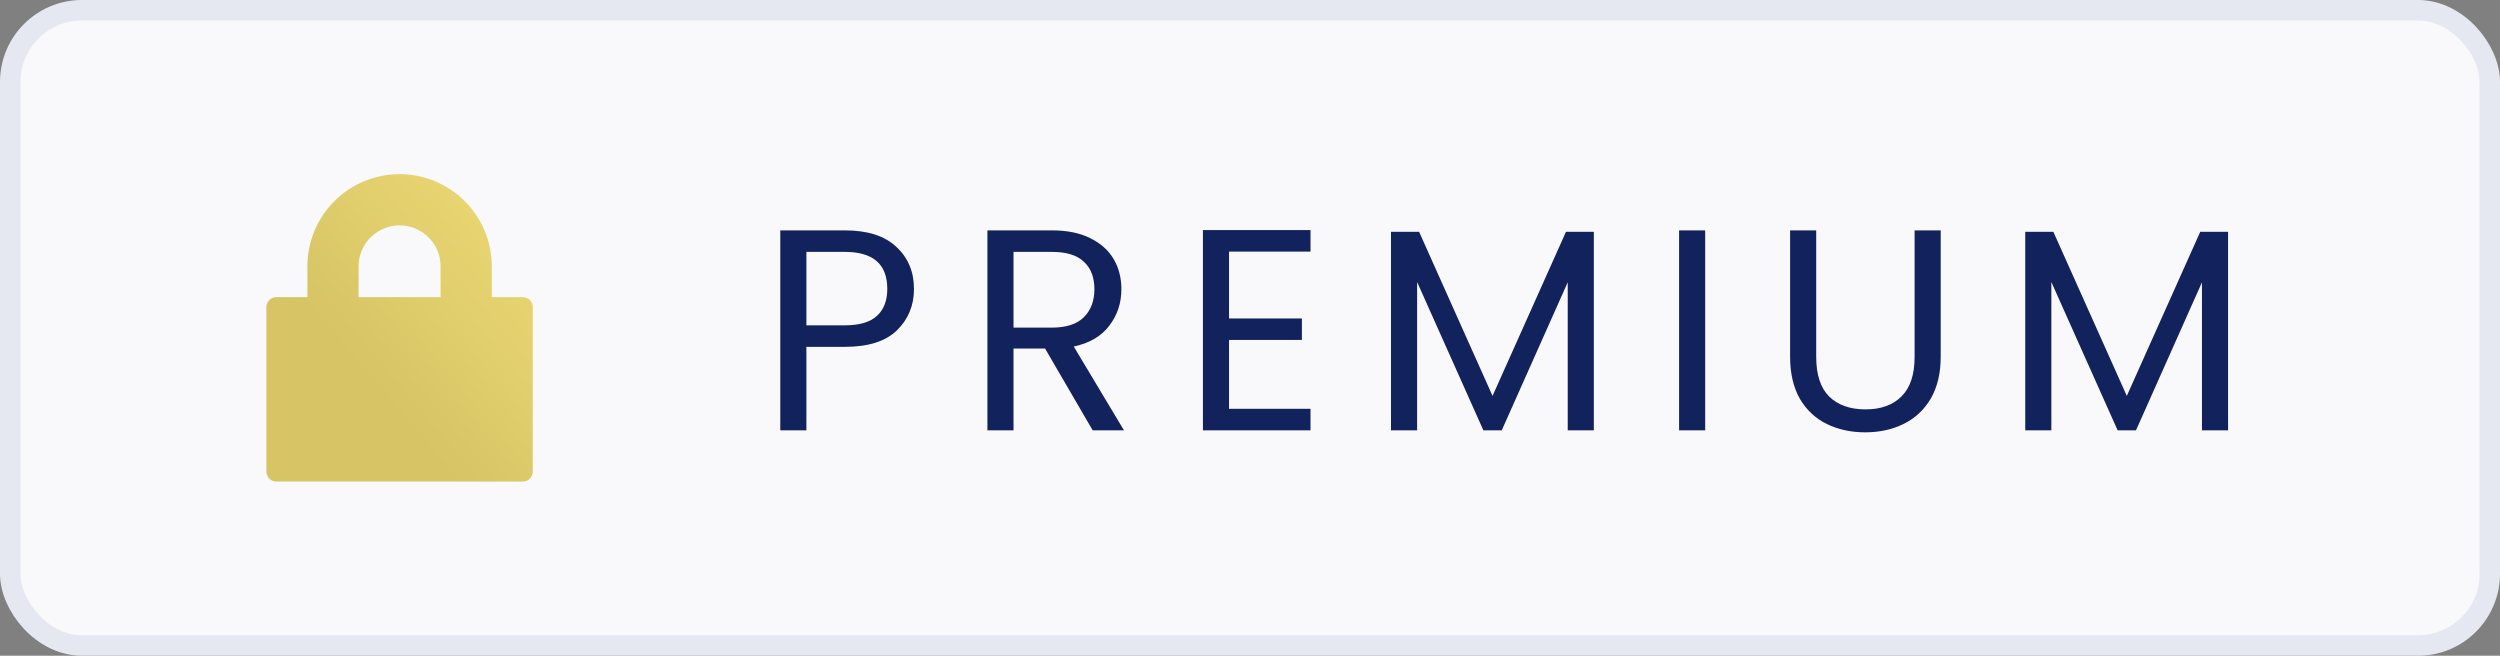
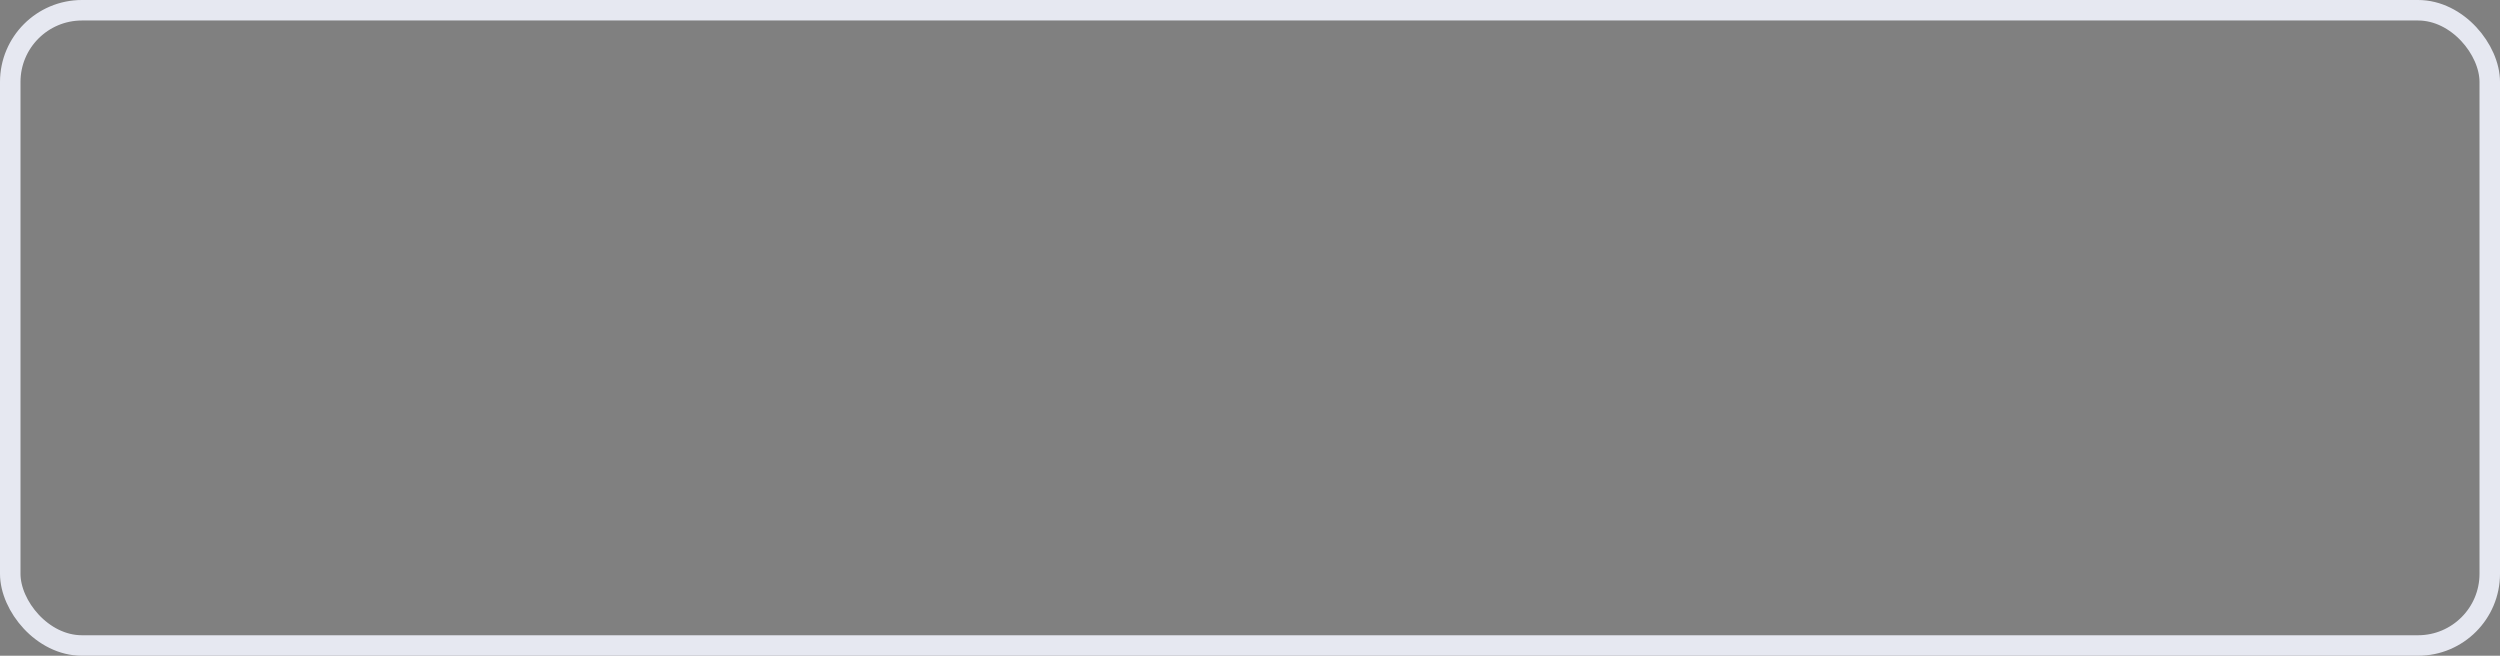
<svg xmlns="http://www.w3.org/2000/svg" width="122" height="32" fill="none">
  <rect width="100%" height="100%" fill="#808080" stroke="none" />
-   <rect width="121" height="31" x=".5" y=".5" fill="#f9f9fc" rx="3.5" />
  <rect width="121" height="31" x=".5" y=".5" stroke="#E6E8F1" rx="3.5" />
  <g clip-path="url(#a)">
-     <path fill="url(#b)" fill-rule="evenodd" d="M17.5 14.5h4V13a2 2 0 1 0-4 0v1.5Zm2 9h-6.008a.492.492 0 0 1-.492-.492v-8.016c0-.272.22-.492.492-.492H15V13a4.5 4.5 0 1 1 9 0v1.5h1.508c.272 0 .492.22.492.492v8.016c0 .272-.22.492-.492.492H19.5Z" clip-rule="evenodd" />
-   </g>
-   <path fill="#12225C" d="M44.602 14.098c0 .812-.28 1.489-.84 2.03-.55.532-1.395.798-2.534.798h-1.876V21h-1.274v-9.758h3.15c1.101 0 1.937.266 2.506.798.579.532.868 1.218.868 2.058Zm-3.374 1.778c.71 0 1.232-.154 1.568-.462.336-.308.504-.747.504-1.316 0-1.204-.69-1.806-2.072-1.806h-1.876v3.584h1.876ZM53.323 21 51 17.01h-1.54V21h-1.274v-9.758h3.15c.738 0 1.358.126 1.862.378.514.252.896.593 1.148 1.022.252.43.378.92.378 1.47 0 .672-.196 1.265-.588 1.778-.382.513-.96.854-1.736 1.022L54.85 21h-1.526Zm-3.864-5.012h1.876c.691 0 1.21-.168 1.554-.504.346-.345.518-.803.518-1.372 0-.579-.172-1.027-.518-1.344-.336-.317-.854-.476-1.554-.476H49.46v3.696Zm10.518-3.71v3.262h3.556v1.05h-3.556v3.36h3.976V21h-5.25v-9.772h5.25v1.05h-3.976Zm17.802-.966V21h-1.274v-7.224L73.285 21h-.896l-3.234-7.238V21H67.88v-9.688h1.372l3.584 8.008 3.584-8.008h1.358Zm5.434-.07V21H81.94v-9.758h1.274Zm5.418 0v6.174c0 .868.21 1.512.63 1.932.429.42 1.022.63 1.778.63.746 0 1.33-.21 1.75-.63.429-.42.644-1.064.644-1.932v-6.174h1.274v6.16c0 .812-.164 1.498-.49 2.058-.327.55-.77.961-1.33 1.232-.551.27-1.172.406-1.862.406-.691 0-1.316-.135-1.876-.406-.551-.27-.99-.681-1.316-1.232-.318-.56-.476-1.246-.476-2.058v-6.16h1.274Zm20.099.07V21h-1.274v-7.224L104.236 21h-.896l-3.234-7.238V21h-1.274v-9.688h1.372l3.584 8.008 3.584-8.008h1.358Z" />
+     </g>
  <defs>
    <linearGradient id="b" x1="17.767" x2="34.028" y1="18.5" y2="4.834" gradientUnits="userSpaceOnUse">
      <stop stop-color="#D6C465" />
      <stop offset="1" stop-color="#FFEA80" />
    </linearGradient>
    <clipPath id="a">
-       <path fill="#fff" d="M12 8.5h15v15H12z" />
-     </clipPath>
+       </clipPath>
  </defs>
</svg>